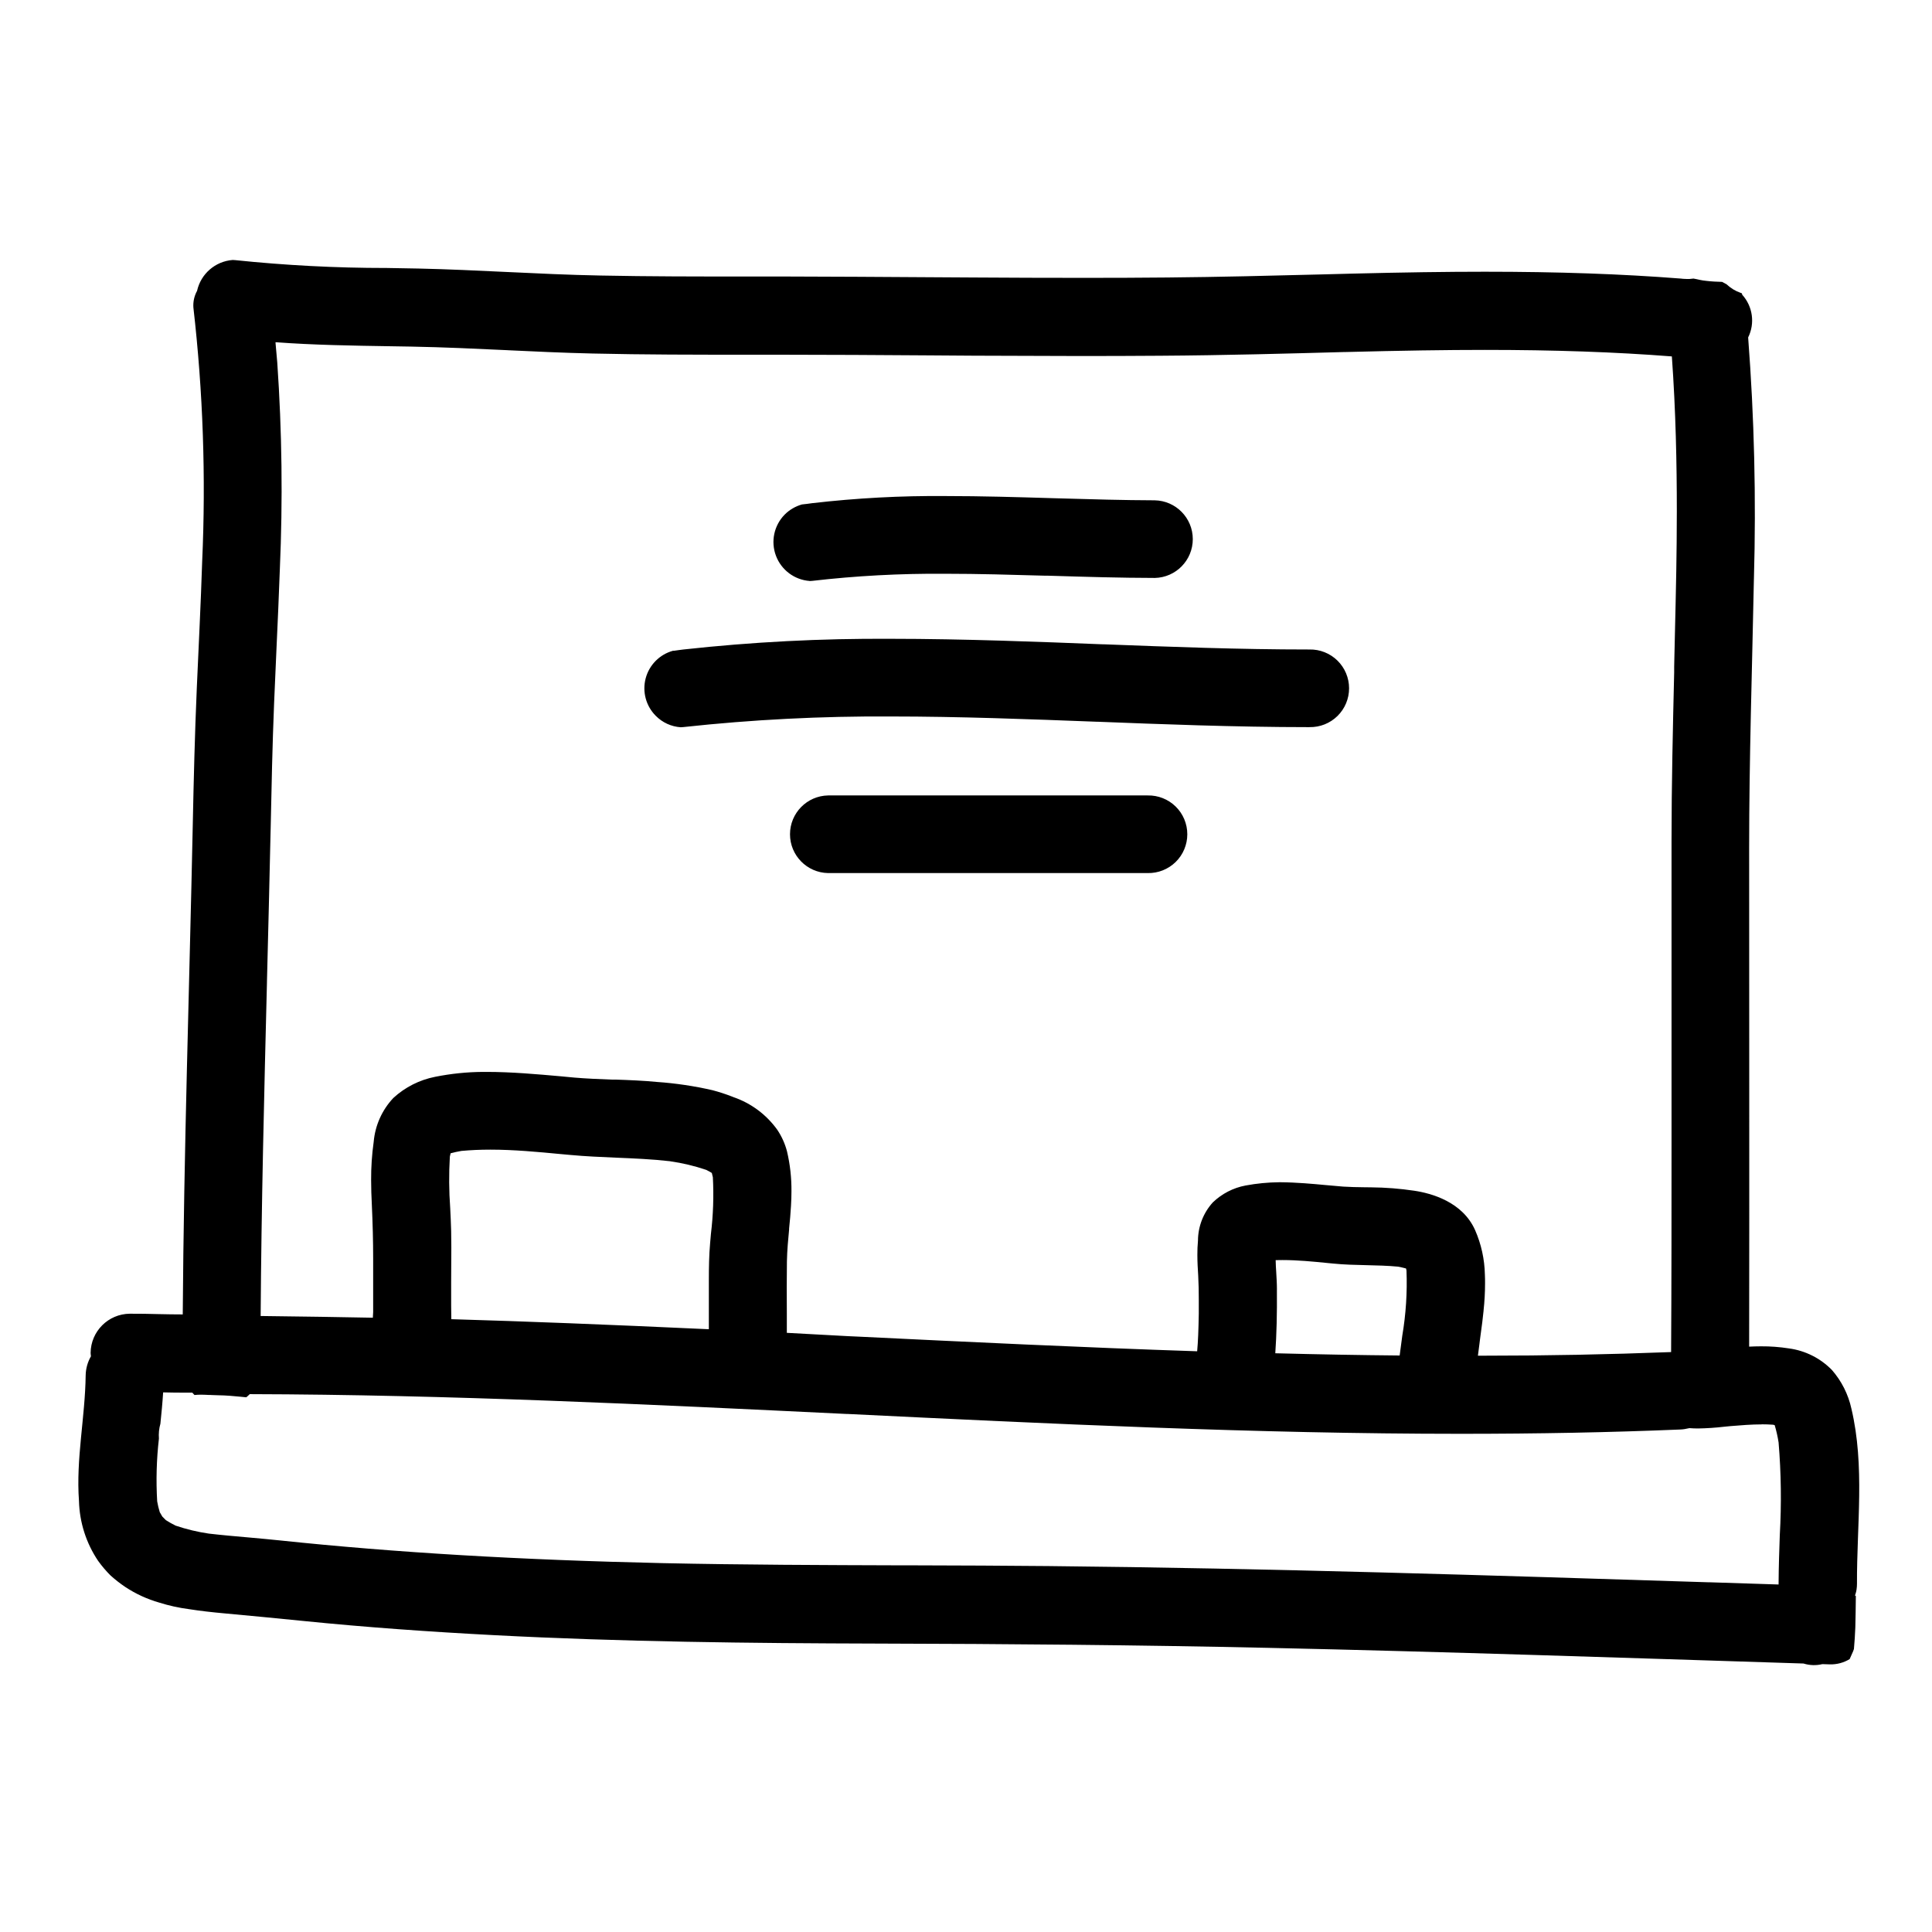
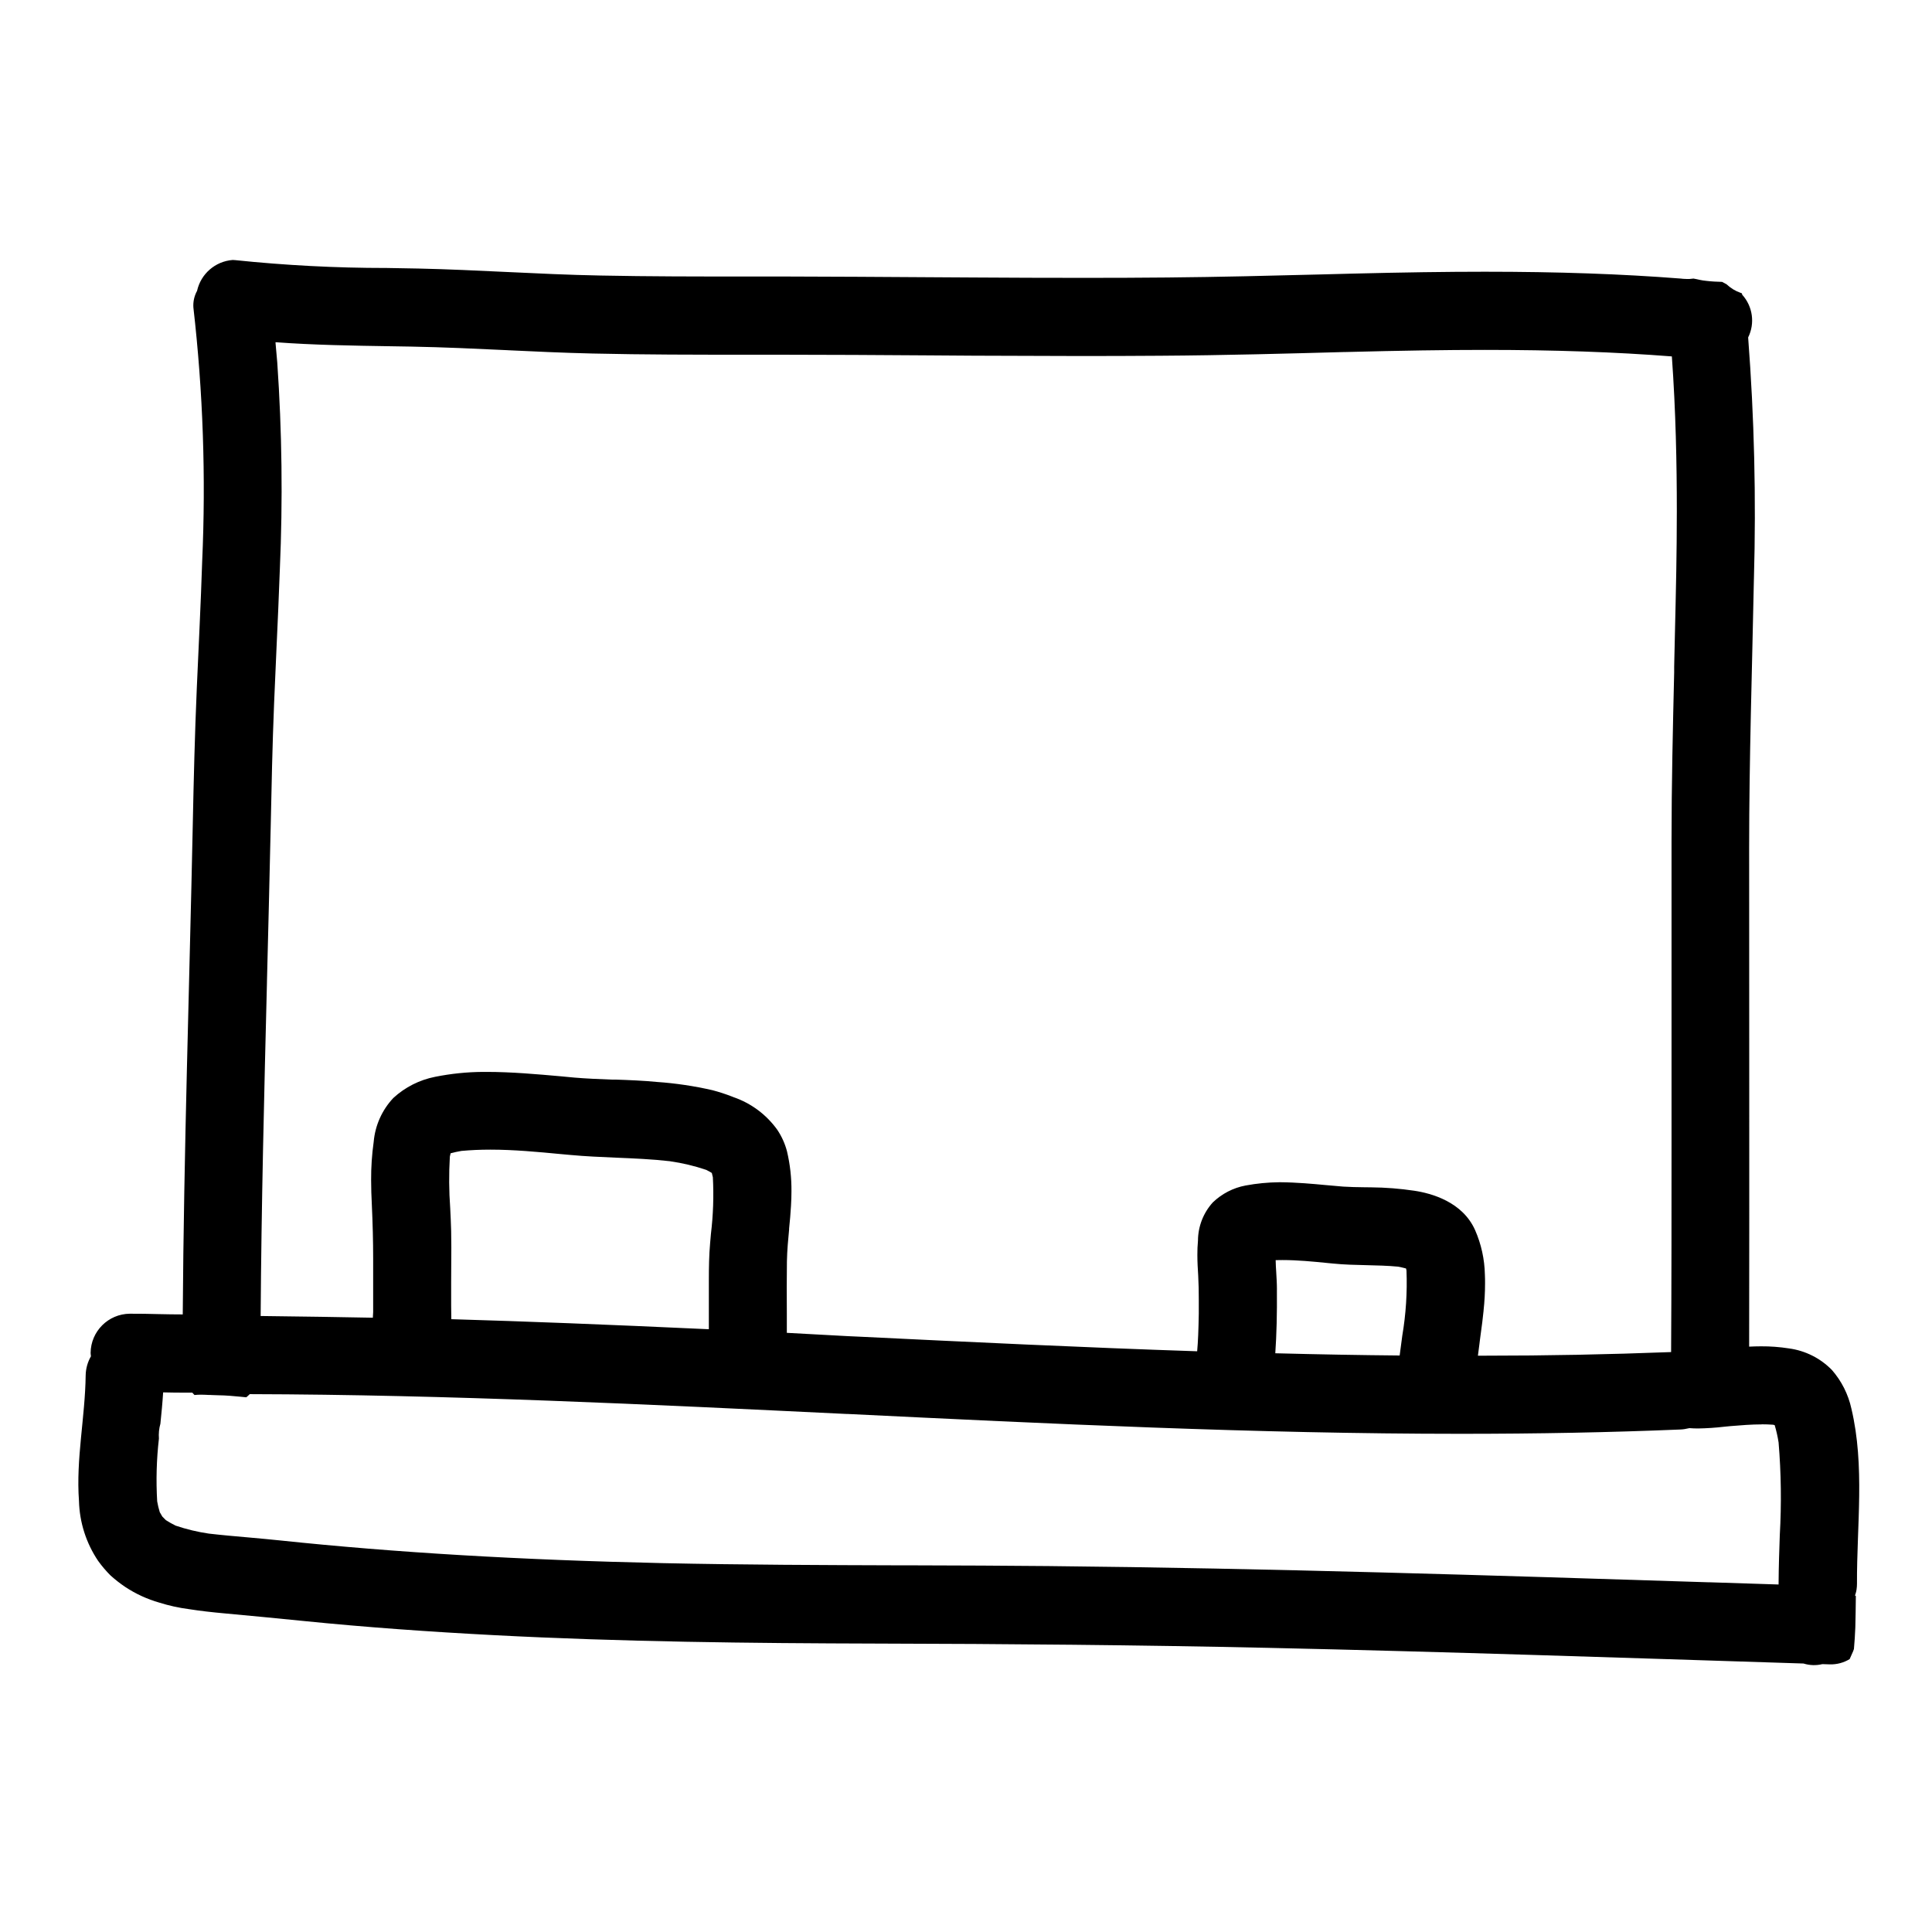
<svg xmlns="http://www.w3.org/2000/svg" fill="#000000" width="800px" height="800px" version="1.1" viewBox="144 144 512 512">
  <g>
    <path d="m170.02 557.67c0.973 1.352 2.055 2.625 3.231 3.805 1.234 1.121 2.551 2.148 3.934 3.082 2.789 1.84 5.84 3.246 9.055 4.16 2.523 0.793 5.109 1.363 7.731 1.707 3.18 0.504 6.387 0.855 9.602 1.145 6.918 0.637 13.832 1.301 20.742 1.996 16.844 1.703 33.723 2.883 50.621 3.769 33.871 1.777 67.797 2.141 101.7 2.231 34.441 0.082 68.852 0.375 103.28 1.129 47.359 1.035 94.699 2.656 142.04 4.156h-0.004c1.617 0.508 3.344 0.562 4.988 0.16l2.004 0.066c1.844 0.047 3.66-0.438 5.234-1.398 0.301-0.695 0.617-1.395 0.926-2.094 0.07-0.191 0.145-0.395 0.207-0.59 0.172-1.906 0.289-3.805 0.367-5.711 0.059-2.711 0.121-5.41 0.137-8.121v-0.188c-0.066-0.059-0.148-0.102-0.219-0.16 0.129-0.363 0.238-0.734 0.324-1.113 0.023-0.172 0.059-0.336 0.09-0.496 0.074-0.496 0.109-0.996 0.109-1.496-0.074-15.441 2.125-31.176-1.48-46.406-0.832-3.793-2.606-7.312-5.156-10.234-3.059-3.133-7.078-5.148-11.414-5.727-2.441-0.379-4.906-0.566-7.379-0.551-1.043 0-2.086 0.035-3.148 0.086 0.07-44 0-88 0-132 0-23.852 0.789-47.66 1.262-71.504h0.004c0.605-21.328 0.098-42.672-1.531-63.945 1.848-3.731 1.23-8.207-1.555-11.301-0.047-0.125-0.066-0.262-0.117-0.395-0.141-0.047-0.277-0.109-0.418-0.16-0.645-0.23-1.262-0.523-1.848-0.871l-0.105-0.07v-0.004c-0.617-0.379-1.195-0.824-1.719-1.324h-0.023c-0.371-0.184-0.742-0.395-1.117-0.598-1.387-0.035-2.754-0.098-4.129-0.262-0.324-0.039-0.645-0.07-0.965-0.121-0.523-0.086-1.047-0.188-1.574-0.32-0.301-0.047-0.609-0.102-0.91-0.176-0.707 0.113-1.426 0.145-2.137 0.094-0.418-0.004-0.836-0.035-1.25-0.094-15.703-1.223-32.441-1.812-51.93-1.812-10.215 0-21.383 0.164-35.141 0.504l-8.156 0.211c-13.328 0.34-27.117 0.688-40.691 0.812-7.414 0.07-14.832 0.105-22.246 0.098-9.773 0-19.543-0.031-29.309-0.098l-12.367-0.074c-12.371-0.078-24.742-0.16-37.121-0.184h-10.703c-12.672 0-25.781 0-38.672-0.262-8.234-0.152-16.59-0.551-24.672-0.934-7.715-0.367-15.68-0.746-23.535-0.918-2.859-0.055-5.703-0.105-8.562-0.152l0.012 0.004c-13.352 0-26.695-0.695-39.973-2.078-0.223-0.031-0.449-0.043-0.676-0.043-4.609 0.348-8.449 3.672-9.445 8.188-0.746 1.348-1.082 2.887-0.973 4.422 2.559 22.355 3.336 44.883 2.324 67.363-0.359 11.172-0.934 22.332-1.422 33.508-0.527 12.109-0.82 24.223-1.07 36.348-0.902 43.199-2.363 86.391-2.652 129.61-2.102 0-4.203-0.035-6.297-0.082-2.578-0.066-5.16-0.121-7.738-0.105-5.711 0.055-10.328 4.672-10.383 10.383 0 0.309 0.062 0.598 0.09 0.898-0.879 1.527-1.359 3.25-1.398 5.016-0.137 11.156-2.598 22.164-1.773 33.348v-0.004c0.148 5.672 1.914 11.184 5.09 15.883zm440.88-36.211c0.996 0 1.996 0.031 3.016 0.109l0.395 0.113c0.445 1.5 0.789 3.027 1.031 4.57 0.684 8.176 0.789 16.391 0.32 24.582-0.129 3.715-0.293 8.316-0.32 12.926v0.102 0.047l-18.129-0.582h-0.336c-57.34-1.828-116.62-3.723-174.97-4.301-11.777-0.117-23.551-0.16-35.336-0.191h-3.289c-20.859-0.066-42.387-0.129-63.574-0.586-37.828-0.836-71.016-2.805-101.45-6.012-2.754-0.293-5.512-0.535-8.297-0.789-3.633-0.316-7.188-0.629-10.629-1.027h0.004c-2.996-0.438-5.945-1.148-8.812-2.117-0.883-0.438-1.742-0.922-2.57-1.453-0.324-0.312-0.633-0.617-0.941-0.949-0.234-0.395-0.461-0.762-0.672-1.152-0.289-0.941-0.52-1.898-0.688-2.867-0.328-5.551-0.176-11.121 0.461-16.645-0.105-1.324 0.027-2.656 0.391-3.938 0.285-2.789 0.551-5.512 0.723-8.266l0.047-0.039c1.82 0.039 3.641 0.07 5.461 0.07h2.223l0.027 0.031c0.184 0.211 0.395 0.418 0.547 0.59l0.004 0.004c0.59-0.062 1.18-0.09 1.773-0.086 0.656 0 1.316 0.039 1.988 0.07h0.395l0.395 0.023c0.559 0.027 1.133 0.059 1.719 0.059 2.082 0.023 4.168 0.219 6.004 0.395l1.453 0.145c0.301-0.242 0.574-0.5 0.871-0.789l0.051-0.047c52.742 0.129 106.36 2.754 158.2 5.254h0.285c53.203 2.59 108.24 5.258 162.38 5.258 20.52 0 39.551-0.367 58.18-1.137h-0.004c0.777-0.027 1.547-0.141 2.301-0.332h0.035l0.133-0.035c0.762 0.059 1.523 0.09 2.285 0.09h0.004c2.328-0.039 4.652-0.191 6.969-0.465l1.625-0.16c2.805-0.227 5.555-0.457 8.332-0.457zm-347.34-31.449v-6.231c0-1.598 0-3.203 0.023-4.801 0.023-2.867 0.047-5.824-0.023-8.73-0.051-2.035-0.145-4.062-0.25-6.086-0.332-4.535-0.363-9.082-0.098-13.621l0.203-0.91c0.941-0.25 1.891-0.465 2.856-0.625 2.438-0.223 4.949-0.34 7.691-0.34 6.231 0 12.551 0.598 18.668 1.18l2.555 0.23c4.008 0.375 8.09 0.543 12.039 0.715 4.723 0.199 9.598 0.395 14.375 0.949v0.008c3.254 0.465 6.457 1.23 9.57 2.285 0.504 0.25 0.988 0.52 1.469 0.812 0.098 0.395 0.184 0.754 0.277 1.145 0.262 5 0.09 10.012-0.512 14.984l-0.215 2.481c-0.277 3.125-0.336 6.215-0.336 9.891v12.914c-27.41-1.262-48.449-2.082-68.227-2.66h-0.023zm218.84-4.289c0-1.574-0.105-3.109-0.191-4.656-0.066-1.016-0.129-2.031-0.145-3.066v-0.051c0.598 0 1.199-0.023 1.797-0.023 4 0 8.059 0.395 11.98 0.789l1.496 0.145c2.922 0.293 5.902 0.359 8.762 0.422 2.754 0.066 5.621 0.129 8.418 0.395 0.438 0.082 0.871 0.168 1.309 0.285l0.789 0.195-0.004-0.004c-0.004 0.023-0.004 0.047 0 0.07h0.023l0.098 0.473h0.004c0.223 5.777-0.148 11.562-1.113 17.262-0.234 1.742-0.469 3.481-0.695 5.238v0.023c-10.488-0.094-21.578-0.293-32.961-0.59 0.344-5.012 0.484-10.523 0.426-16.891zm-265.36-250.98v-0.051c9.992 0.746 20.344 0.91 30.484 1.07l5.438 0.09c8.633 0.16 17.469 0.574 24.566 0.91l0.715 0.031 0.543 0.031c6.125 0.293 14.512 0.688 22.285 0.863 13.586 0.316 27.41 0.316 40.773 0.316h8.59c13.273 0 26.551 0.09 39.824 0.176l11.727 0.082c9.445 0.047 18.906 0.078 28.383 0.09 7.035 0 14.07-0.023 21.109-0.074 16.926-0.105 34.488-0.59 48.602-0.98h0.277c15.234-0.395 27.023-0.57 37.109-0.57 18.457 0 34.664 0.562 49.594 1.727 1.039 14.383 1.32 28.547 1.316 41.031 0 5.676-0.066 11.02-0.145 15.848-0.098 5.637-0.234 11.285-0.367 16.926l-0.062 2.852-0.066 2.754-0.062 2.836v1.492c-0.344 14.617-0.699 29.742-0.699 44.609v13.43 40.285 25.277c0 18.688 0 37.648-0.113 56.52-16.754 0.641-32.914 0.957-49.41 0.957h-1.789l0.375-2.883 0.16-1.301 0.137-1.047 0.074-0.543c0.285-2.059 0.559-4.129 0.758-6.18l-0.008 0.004c0.262-2.394 0.395-4.805 0.395-7.215 0-0.789 0-1.535-0.043-2.293-0.078-4.078-0.961-8.102-2.602-11.836-3.336-7.477-11.543-9.742-16.137-10.422-3.781-0.562-7.594-0.863-11.418-0.895l-1.926-0.023c-1.797-0.027-3.656-0.051-5.469-0.172-1.574-0.129-3.148-0.27-4.91-0.43-2.984-0.285-7.504-0.695-11.73-0.727h-0.285 0.008c-3.008 0.027-6.012 0.32-8.973 0.871-3.262 0.617-6.269 2.172-8.66 4.473-2.516 2.773-3.918 6.383-3.934 10.133-0.121 1.262-0.164 2.539-0.16 3.805 0 1.859 0.109 3.699 0.223 5.484 0.121 2.144 0.152 4.328 0.152 6.406v3.148 0.477c-0.082 4.469-0.191 7.363-0.43 10-30.105-0.996-60.566-2.465-90.031-3.894l-1.477-0.066-1.18-0.055-15.984-0.867h-0.07v-5.184c-0.016-2.297-0.023-4.598-0.023-6.898s0.016-4.602 0.047-6.898c0.055-2.93 0.348-5.981 0.582-8.434v-0.25c0.195-1.988 0.395-3.977 0.496-5.957 0.086-1.352 0.125-2.66 0.125-3.938 0.027-3.547-0.367-7.086-1.18-10.539-0.535-2.051-1.414-3.996-2.598-5.75-2.875-3.996-6.91-7-11.562-8.609l-0.422-0.168h0.004c-1.688-0.656-3.406-1.215-5.152-1.676-4.863-1.117-9.805-1.852-14.781-2.195-3.633-0.352-7.285-0.496-11.02-0.625h-1.059c-3.066-0.121-6.531-0.25-9.84-0.535l-3.363-0.32c-6.488-0.574-13.199-1.18-19.824-1.18h-0.969c-4.246 0.027-8.477 0.465-12.641 1.297-4.148 0.809-7.992 2.754-11.102 5.617-2.992 3.18-4.824 7.269-5.203 11.617-0.473 3.359-0.699 6.754-0.68 10.145 0 2.199 0.078 4.297 0.176 6.246 0.238 5.18 0.363 9.934 0.363 14.523v0.445 5.156 8.598l-0.086 1.5c-8.602-0.176-18.293-0.316-29.645-0.453h-0.086c0.191-29.336 0.941-59.117 1.66-87.914l0.023-1.18c0.336-12.957 0.648-25.914 0.938-38.867l0.031-1.18c0.223-10.879 0.461-22.133 0.91-33.242 0.199-4.789 0.41-9.578 0.629-14.371 0.328-7.051 0.641-14.098 0.895-21.156v-0.004c0.801-18.258 0.574-36.547-0.684-54.777-0.145-1.766-0.301-3.543-0.465-5.262z" />
-     <path d="m358.57 297.98c0.223 0.004 0.445-0.012 0.668-0.043 11.641-1.344 23.352-1.973 35.07-1.883h0.27c8.734 0 17.578 0.262 26.129 0.504h0.715l1.387 0.039c8.867 0.27 18.035 0.547 27.227 0.562l-0.008 0.004c5.606-0.121 10.082-4.699 10.074-10.305-0.008-5.602-4.5-10.168-10.105-10.27-8.289-0.023-16.688-0.27-24.816-0.504l-0.836-0.023-1.527-0.043c-9.199-0.277-18.703-0.559-28.246-0.559h0.004c-11.805-0.102-23.609 0.531-35.336 1.887l-1.383 0.188-1.348 0.152v0.004c-1.719 0.488-3.285 1.406-4.547 2.668-2.84 2.875-3.75 7.137-2.328 10.918 1.418 3.781 4.91 6.394 8.938 6.688z" />
-     <path d="m324.4 336.73c0.219 0 0.434-0.012 0.652-0.043 18.289-1.988 36.676-2.926 55.074-2.812 18.105 0 36.637 0.711 54.559 1.395h0.301l0.48 0.02c15.199 0.598 36.012 1.41 55.254 1.41h0.316l-0.004-0.004c2.762 0.055 5.43-1.004 7.406-2.941 1.973-1.934 3.082-4.582 3.082-7.344 0-2.766-1.109-5.414-3.082-7.348-1.977-1.934-4.644-2.996-7.406-2.941h-0.316c-18.254 0-36.574-0.703-54.281-1.379h-0.316l-0.656-0.023c-15.277-0.609-36.211-1.43-55.336-1.43v0.004c-18.398-0.125-36.789 0.824-55.074 2.836l-1.23 0.16-1.234 0.172h-0.254l-0.008 0.004c-3.531 0.977-6.281 3.758-7.219 7.305s0.078 7.32 2.664 9.918c1.762 1.793 4.121 2.879 6.629 3.043z" />
-     <path d="m448.16 354.8h-84.711c-5.602 0.109-10.09 4.684-10.09 10.289 0 5.602 4.488 10.176 10.09 10.285h84.711c2.762 0.055 5.43-1.008 7.406-2.941 1.973-1.934 3.082-4.582 3.082-7.344 0-2.766-1.109-5.414-3.082-7.348-1.977-1.934-4.644-2.996-7.406-2.941z" />
  </g>
</svg>